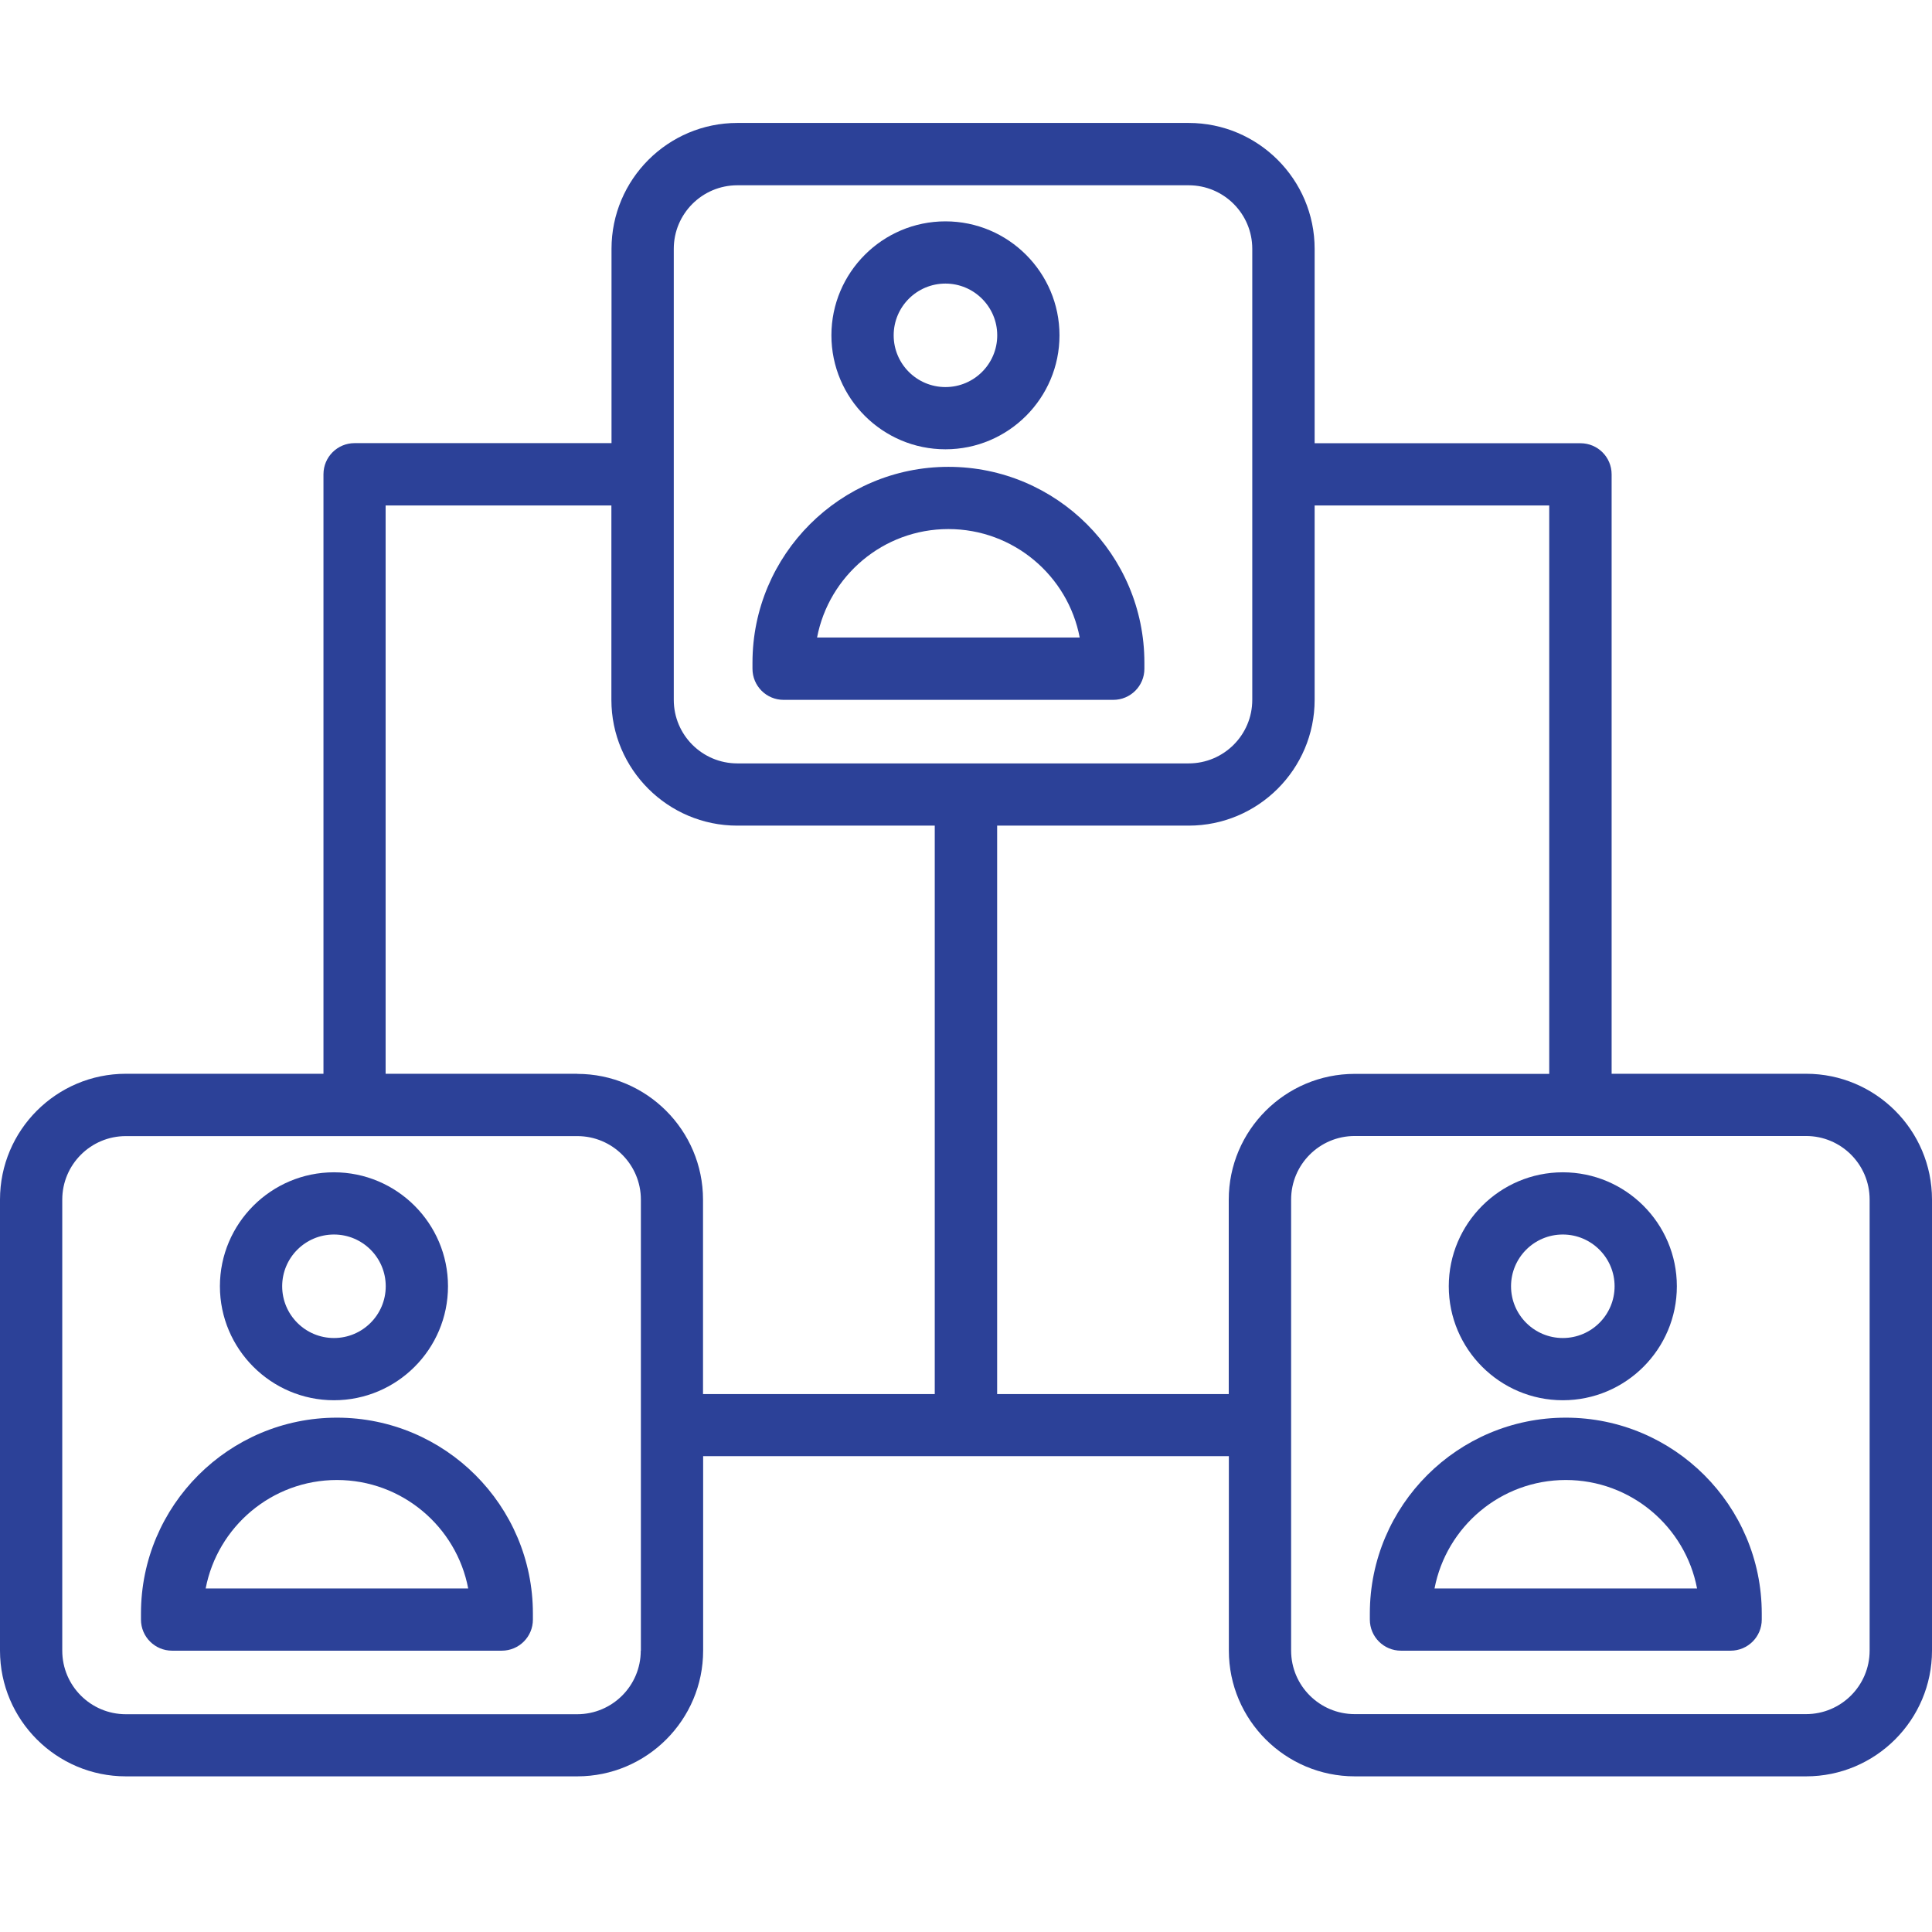
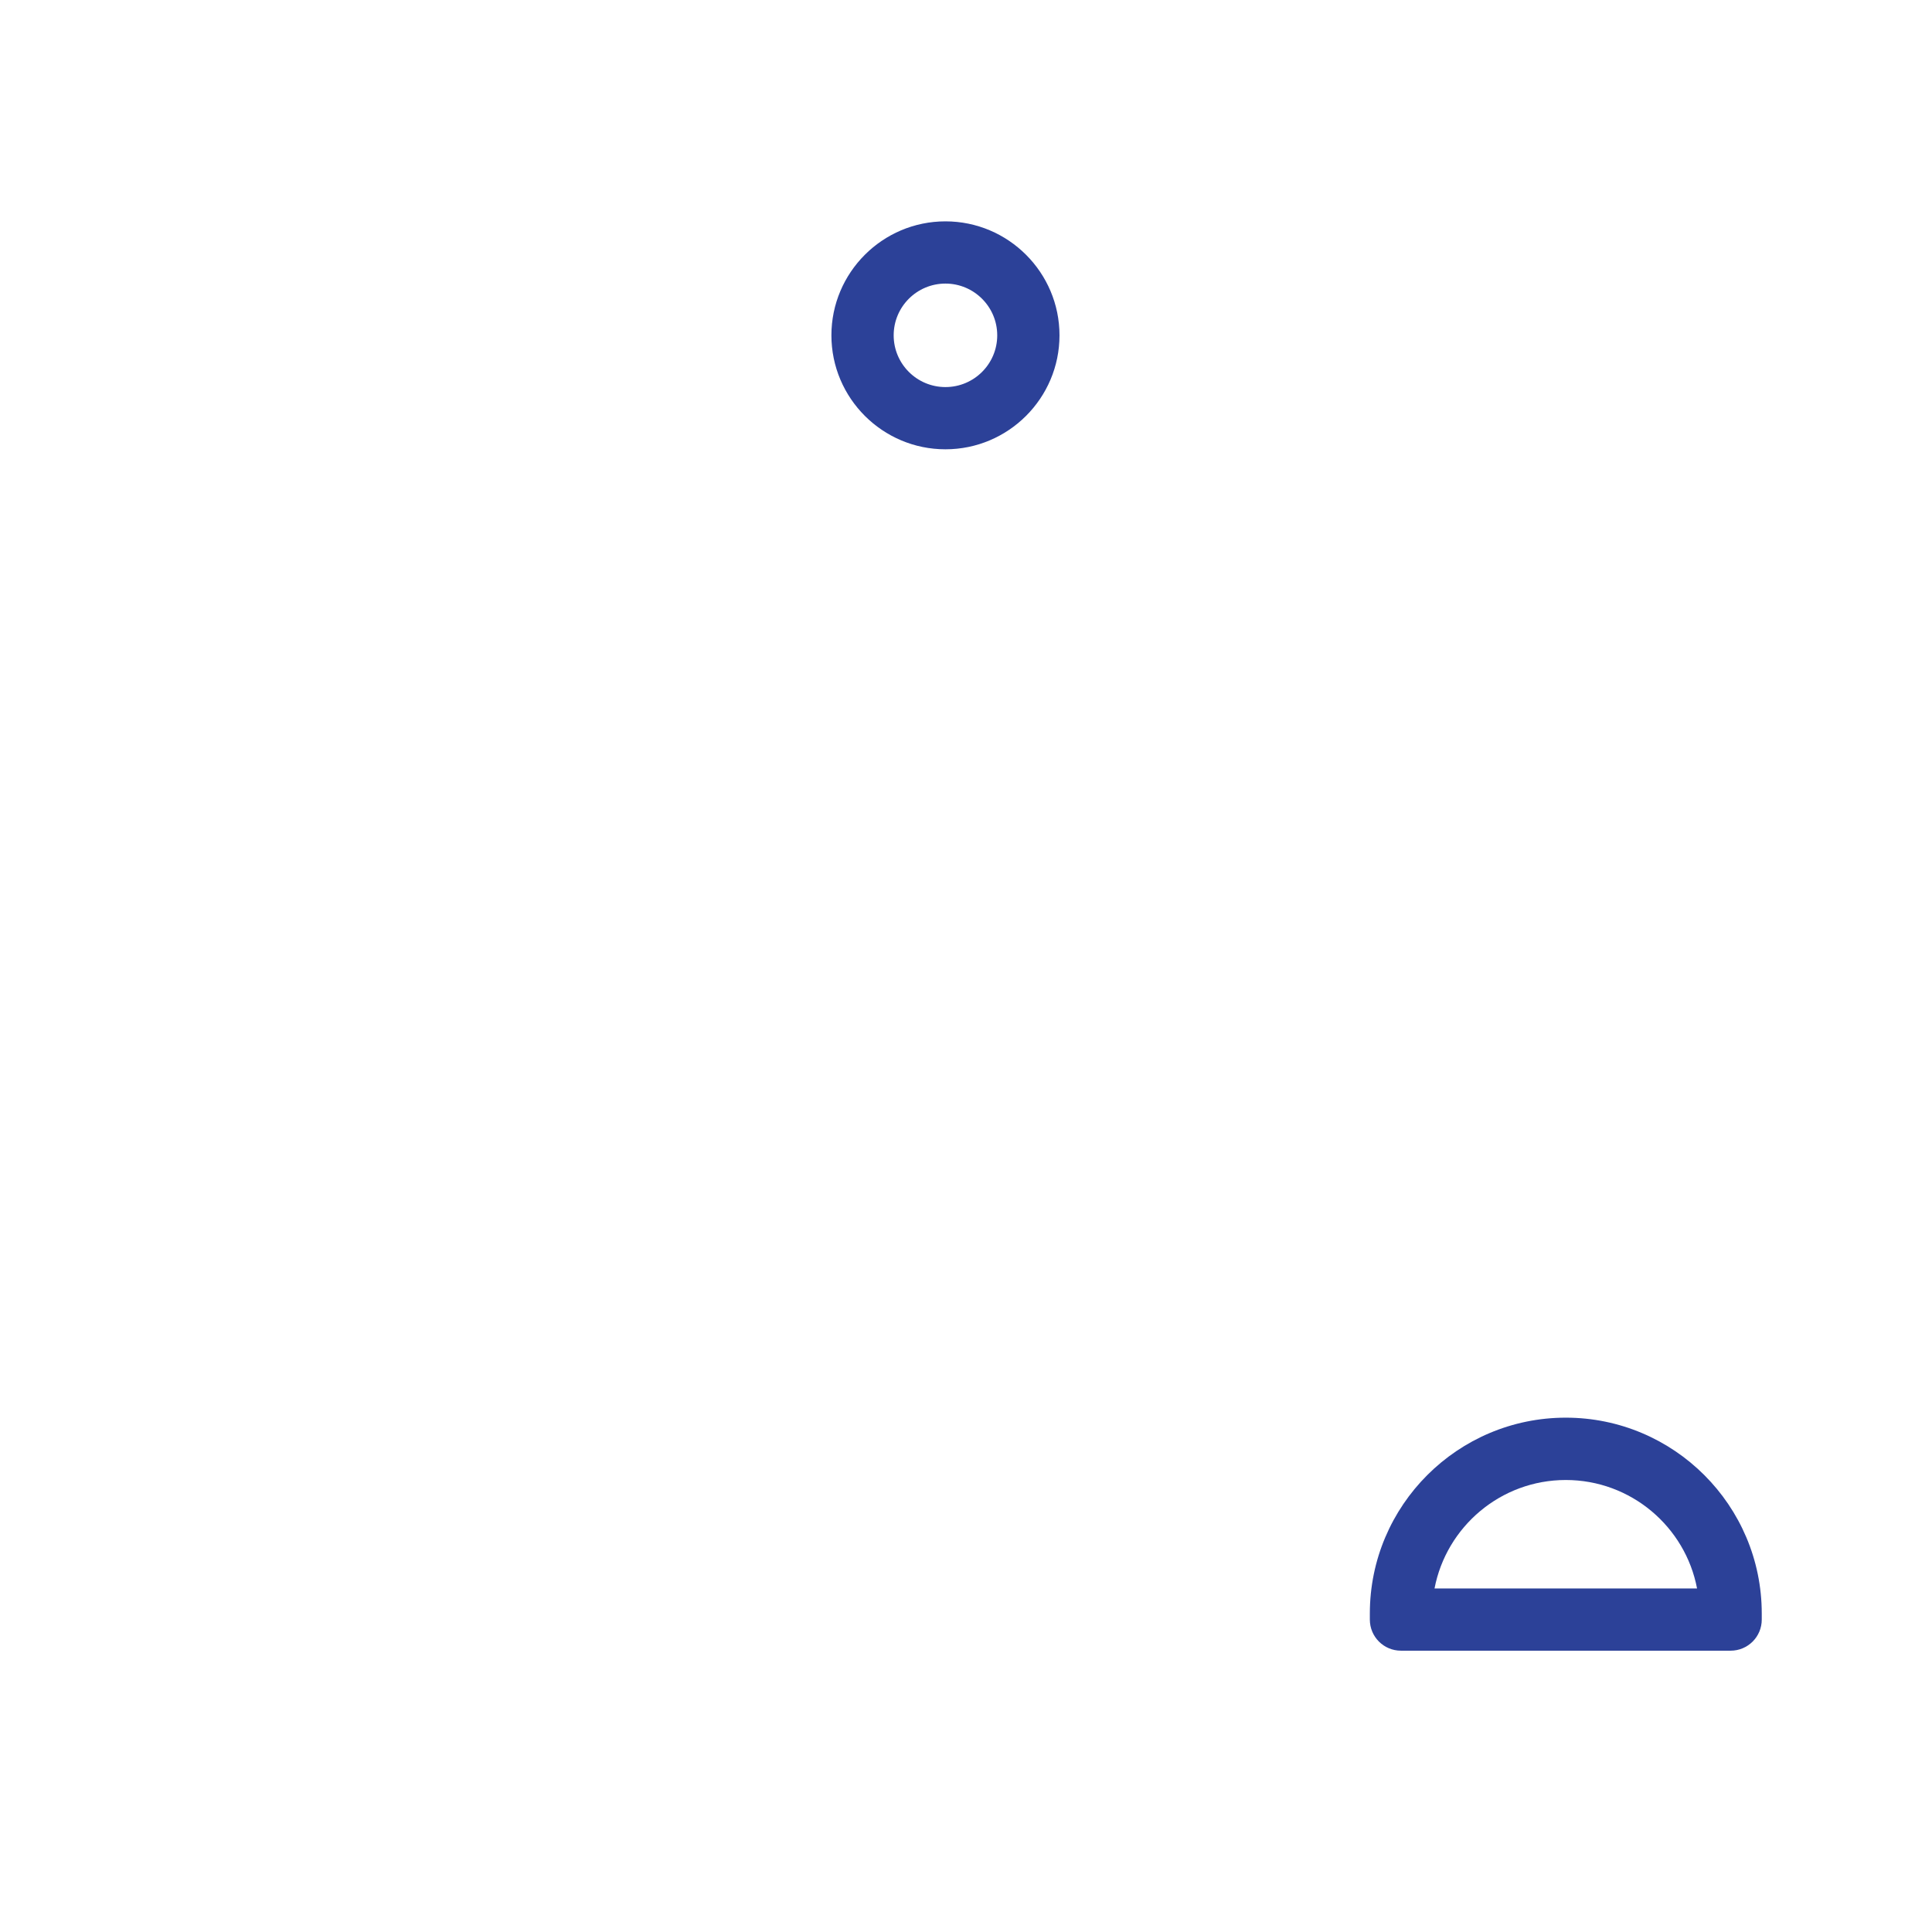
<svg xmlns="http://www.w3.org/2000/svg" width="110" height="110" viewBox="0 0 110 110" fill="none">
-   <path d="M44.615 39.847H63.385C64.365 39.847 65.157 39.056 65.157 38.076V37.73C65.157 31.58 60.154 26.58 54 26.58C47.846 26.58 42.843 31.58 42.843 37.73V38.076C42.843 39.056 43.635 39.847 44.615 39.847V39.847ZM54 30.123C57.709 30.123 60.807 32.786 61.474 36.298H46.52C47.193 32.786 50.285 30.123 53.994 30.123H54Z" fill="#2C4198" />
  <path d="M53.83 25.581C57.413 25.581 60.323 22.667 60.323 19.092C60.323 15.518 57.413 12.603 53.83 12.603C50.247 12.603 47.337 15.518 47.337 19.092C47.337 22.667 50.247 25.581 53.83 25.581ZM53.83 16.146C55.452 16.146 56.778 17.465 56.778 19.092C56.778 20.719 55.458 22.038 53.83 22.038C52.202 22.038 50.882 20.719 50.882 19.092C50.882 17.465 52.202 16.146 53.83 16.146Z" fill="#2C4198" />
-   <path d="M102.834 61.136H91.759V27.007C91.759 26.027 90.967 25.236 89.986 25.236H74.85V14.167C74.85 10.216 71.632 7 67.678 7H41.982C38.029 7 34.817 10.216 34.817 14.167V25.23H20.19C19.209 25.23 18.417 26.021 18.417 27.001V61.136H7.166C3.212 61.136 0 64.352 0 68.297V93.977C0 97.928 3.218 101.138 7.166 101.138H32.868C36.822 101.138 40.034 97.922 40.034 93.977V82.908H69.966V93.977C69.966 97.928 73.185 101.138 77.138 101.138H102.834C106.788 101.138 110 97.922 110 93.977V68.297C110 64.346 106.782 61.136 102.834 61.136ZM38.362 14.167C38.362 12.17 39.983 10.549 41.982 10.549H67.678C69.677 10.549 71.299 12.17 71.299 14.167V39.847C71.299 41.845 69.677 43.465 67.678 43.465H41.982C39.983 43.465 38.362 41.845 38.362 39.847V14.167V14.167ZM36.482 93.983C36.482 95.981 34.861 97.601 32.862 97.601H7.166C5.167 97.601 3.545 95.981 3.545 93.983V68.303C3.545 66.306 5.167 64.685 7.166 64.685H32.868C34.867 64.685 36.489 66.306 36.489 68.303V93.983H36.482ZM32.862 61.136H21.956V28.779H34.81V39.847C34.81 43.798 38.029 47.008 41.976 47.008H53.221V79.372H40.027V68.303C40.027 64.352 36.809 61.142 32.862 61.142V61.136ZM56.773 79.365V47.008H67.678C71.632 47.008 74.85 43.792 74.85 39.847V28.779H88.207V61.142H77.132C73.178 61.142 69.96 64.358 69.96 68.303V79.372H56.766L56.773 79.365ZM106.449 93.977C106.449 95.974 104.827 97.595 102.828 97.595H77.132C75.133 97.595 73.511 95.974 73.511 93.977V68.297C73.511 66.299 75.133 64.679 77.132 64.679H102.828C104.827 64.679 106.449 66.299 106.449 68.297V93.977Z" fill="#2C4198" />
  <path d="M89.15 80.716C82.996 80.716 77.993 85.716 77.993 91.866V92.212C77.993 93.192 78.785 93.983 79.765 93.983H98.534C99.515 93.983 100.307 93.192 100.307 92.212V91.866C100.307 85.716 95.303 80.716 89.15 80.716V80.716ZM81.676 90.44C82.349 86.929 85.441 84.265 89.15 84.265C92.858 84.265 95.957 86.929 96.623 90.44H81.67H81.676Z" fill="#2C4198" />
-   <path d="M88.98 79.724C92.563 79.724 95.473 76.815 95.473 73.234C95.473 69.654 92.556 66.746 88.98 66.746C85.403 66.746 82.487 69.66 82.487 73.234C82.487 76.809 85.397 79.724 88.98 79.724ZM88.98 70.288C90.602 70.288 91.928 71.608 91.928 73.234C91.928 74.861 90.608 76.181 88.98 76.181C87.352 76.181 86.032 74.861 86.032 73.234C86.032 71.608 87.352 70.288 88.98 70.288Z" fill="#2C4198" />
-   <path d="M19.183 80.716C13.03 80.716 8.026 85.716 8.026 91.866V92.212C8.026 93.192 8.818 93.983 9.799 93.983H28.568C29.549 93.983 30.341 93.192 30.341 92.212V91.866C30.341 85.716 25.337 80.716 19.183 80.716ZM11.71 90.44C12.382 86.929 15.475 84.265 19.183 84.265C22.892 84.265 25.991 86.929 26.657 90.44H11.71Z" fill="#2C4198" />
-   <path d="M19.014 79.724C22.596 79.724 25.507 76.815 25.507 73.234C25.507 69.654 22.59 66.746 19.014 66.746C15.437 66.746 12.521 69.66 12.521 73.234C12.521 76.809 15.437 79.724 19.014 79.724V79.724ZM19.014 70.288C20.642 70.288 21.962 71.608 21.962 73.234C21.962 74.861 20.642 76.181 19.014 76.181C17.386 76.181 16.066 74.861 16.066 73.234C16.066 71.608 17.386 70.288 19.014 70.288Z" fill="#2C4198" />
</svg>